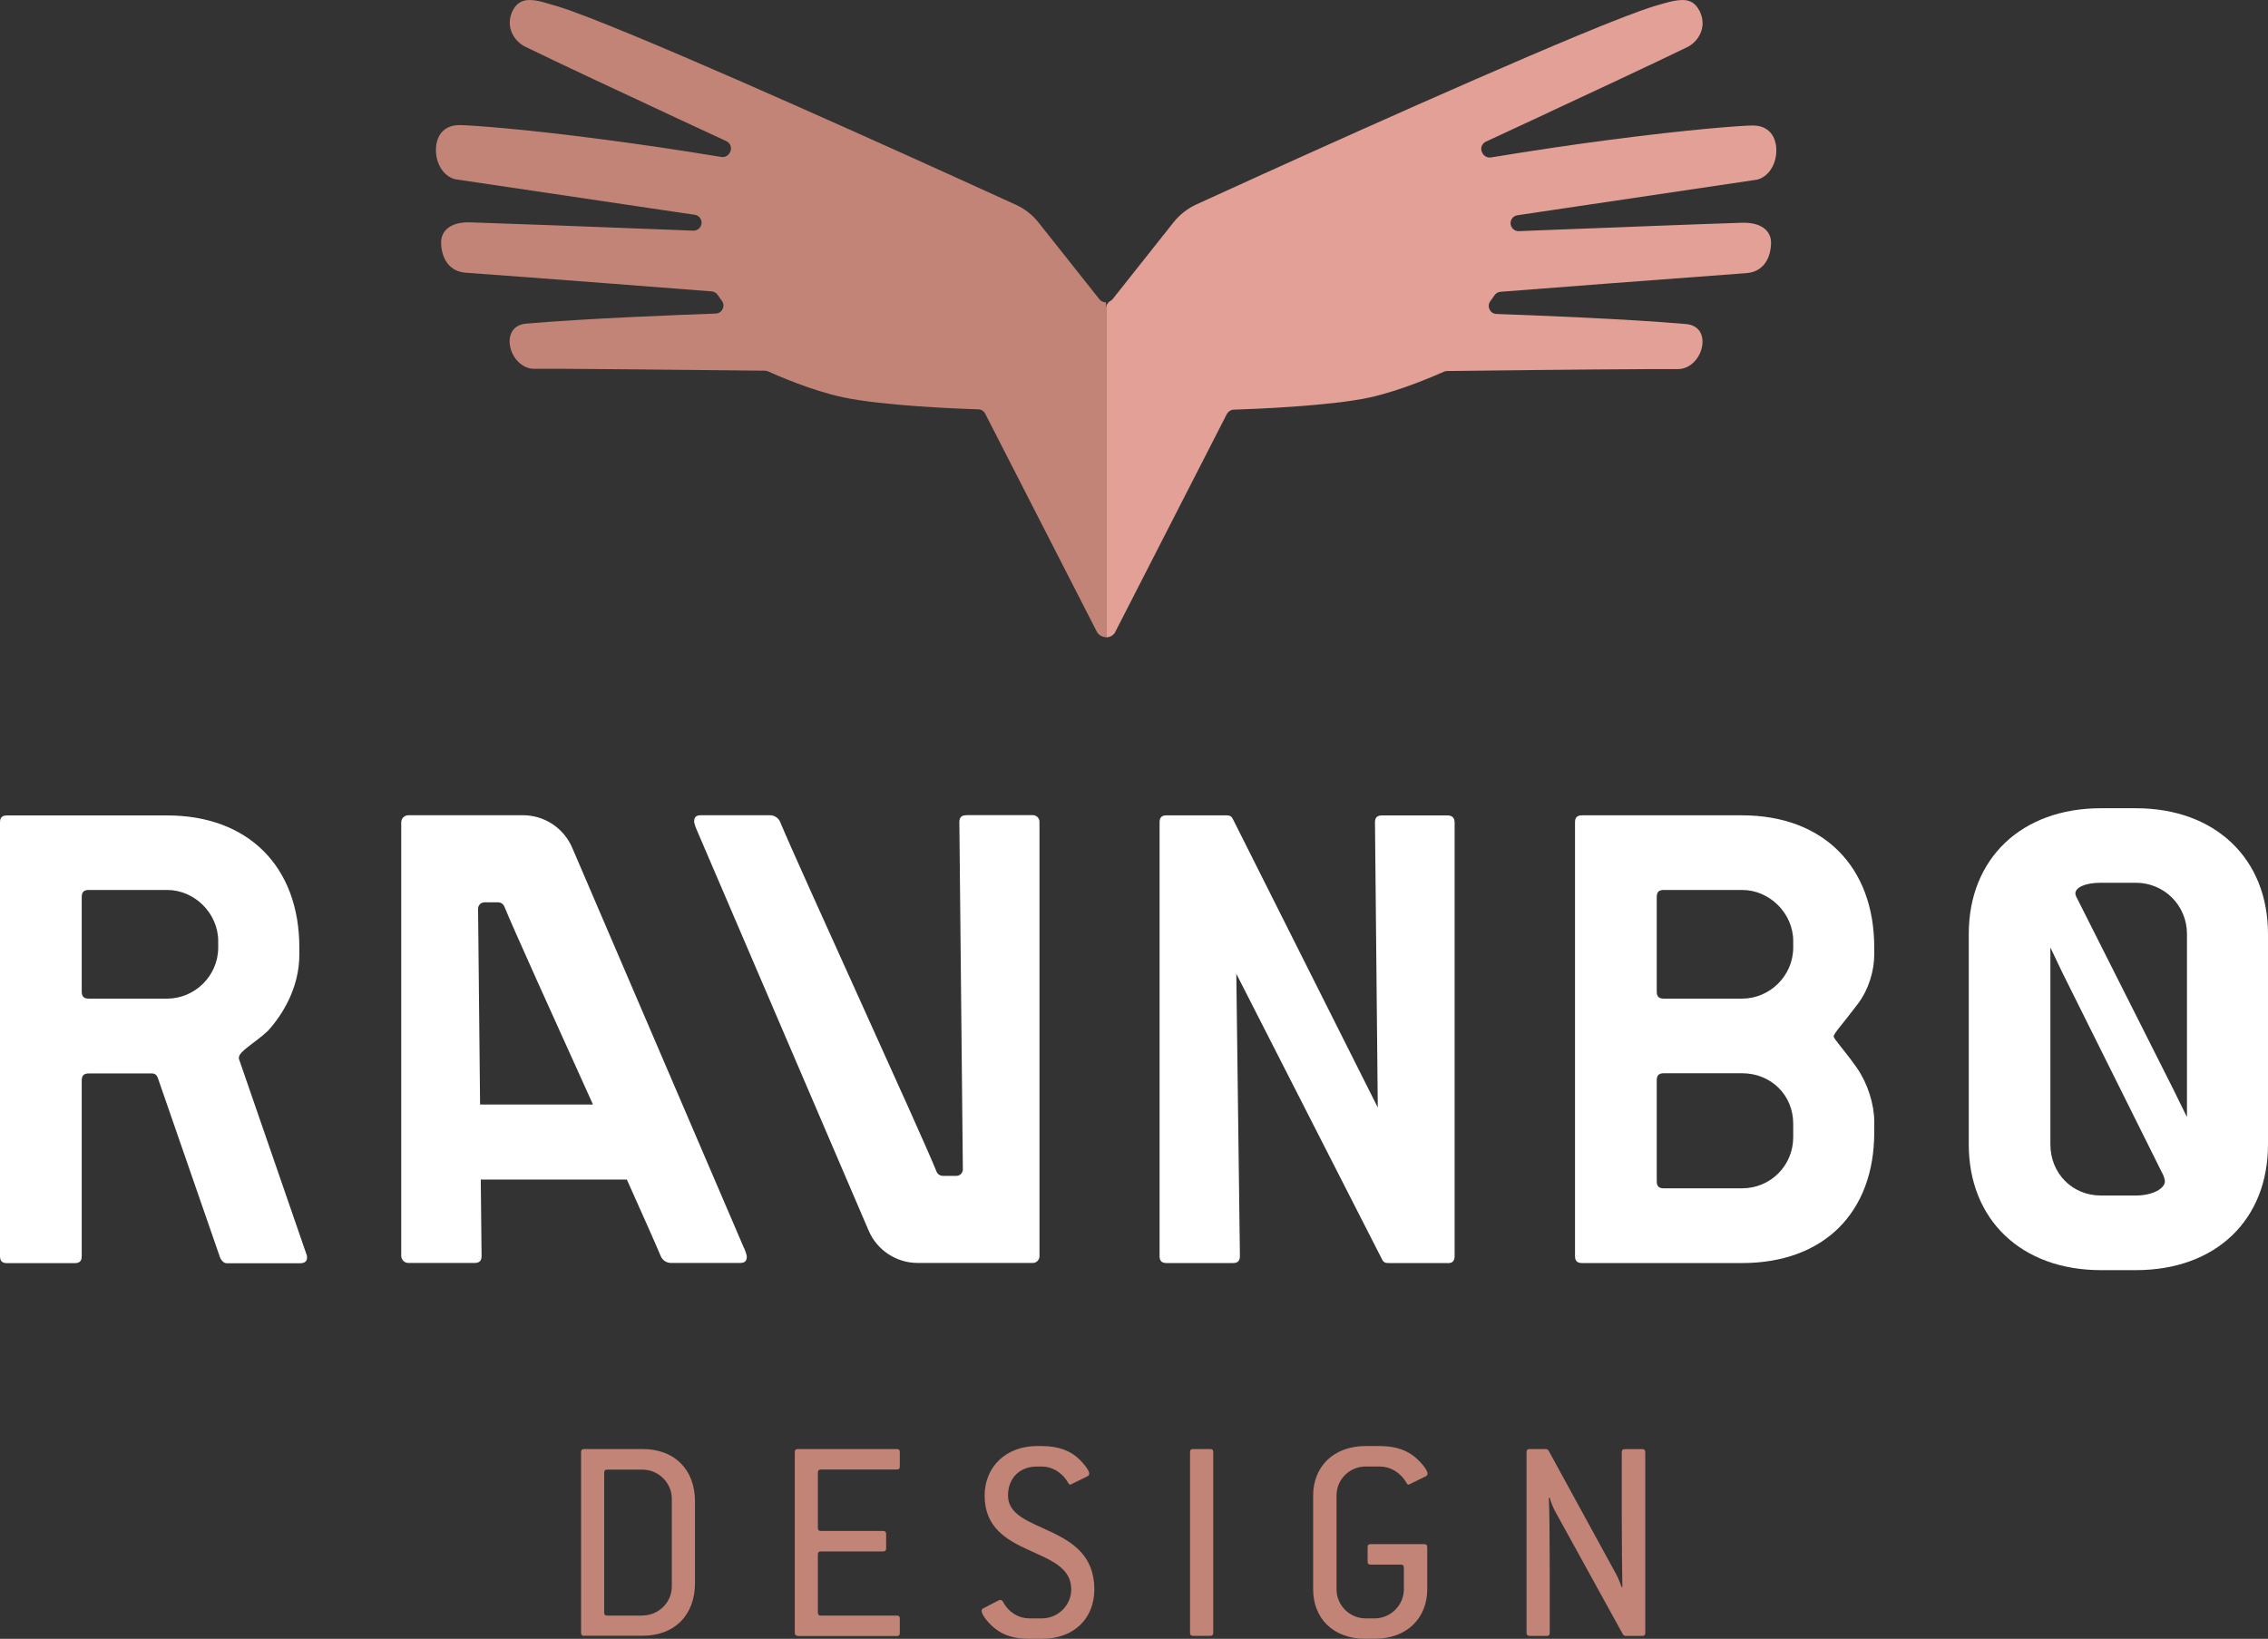
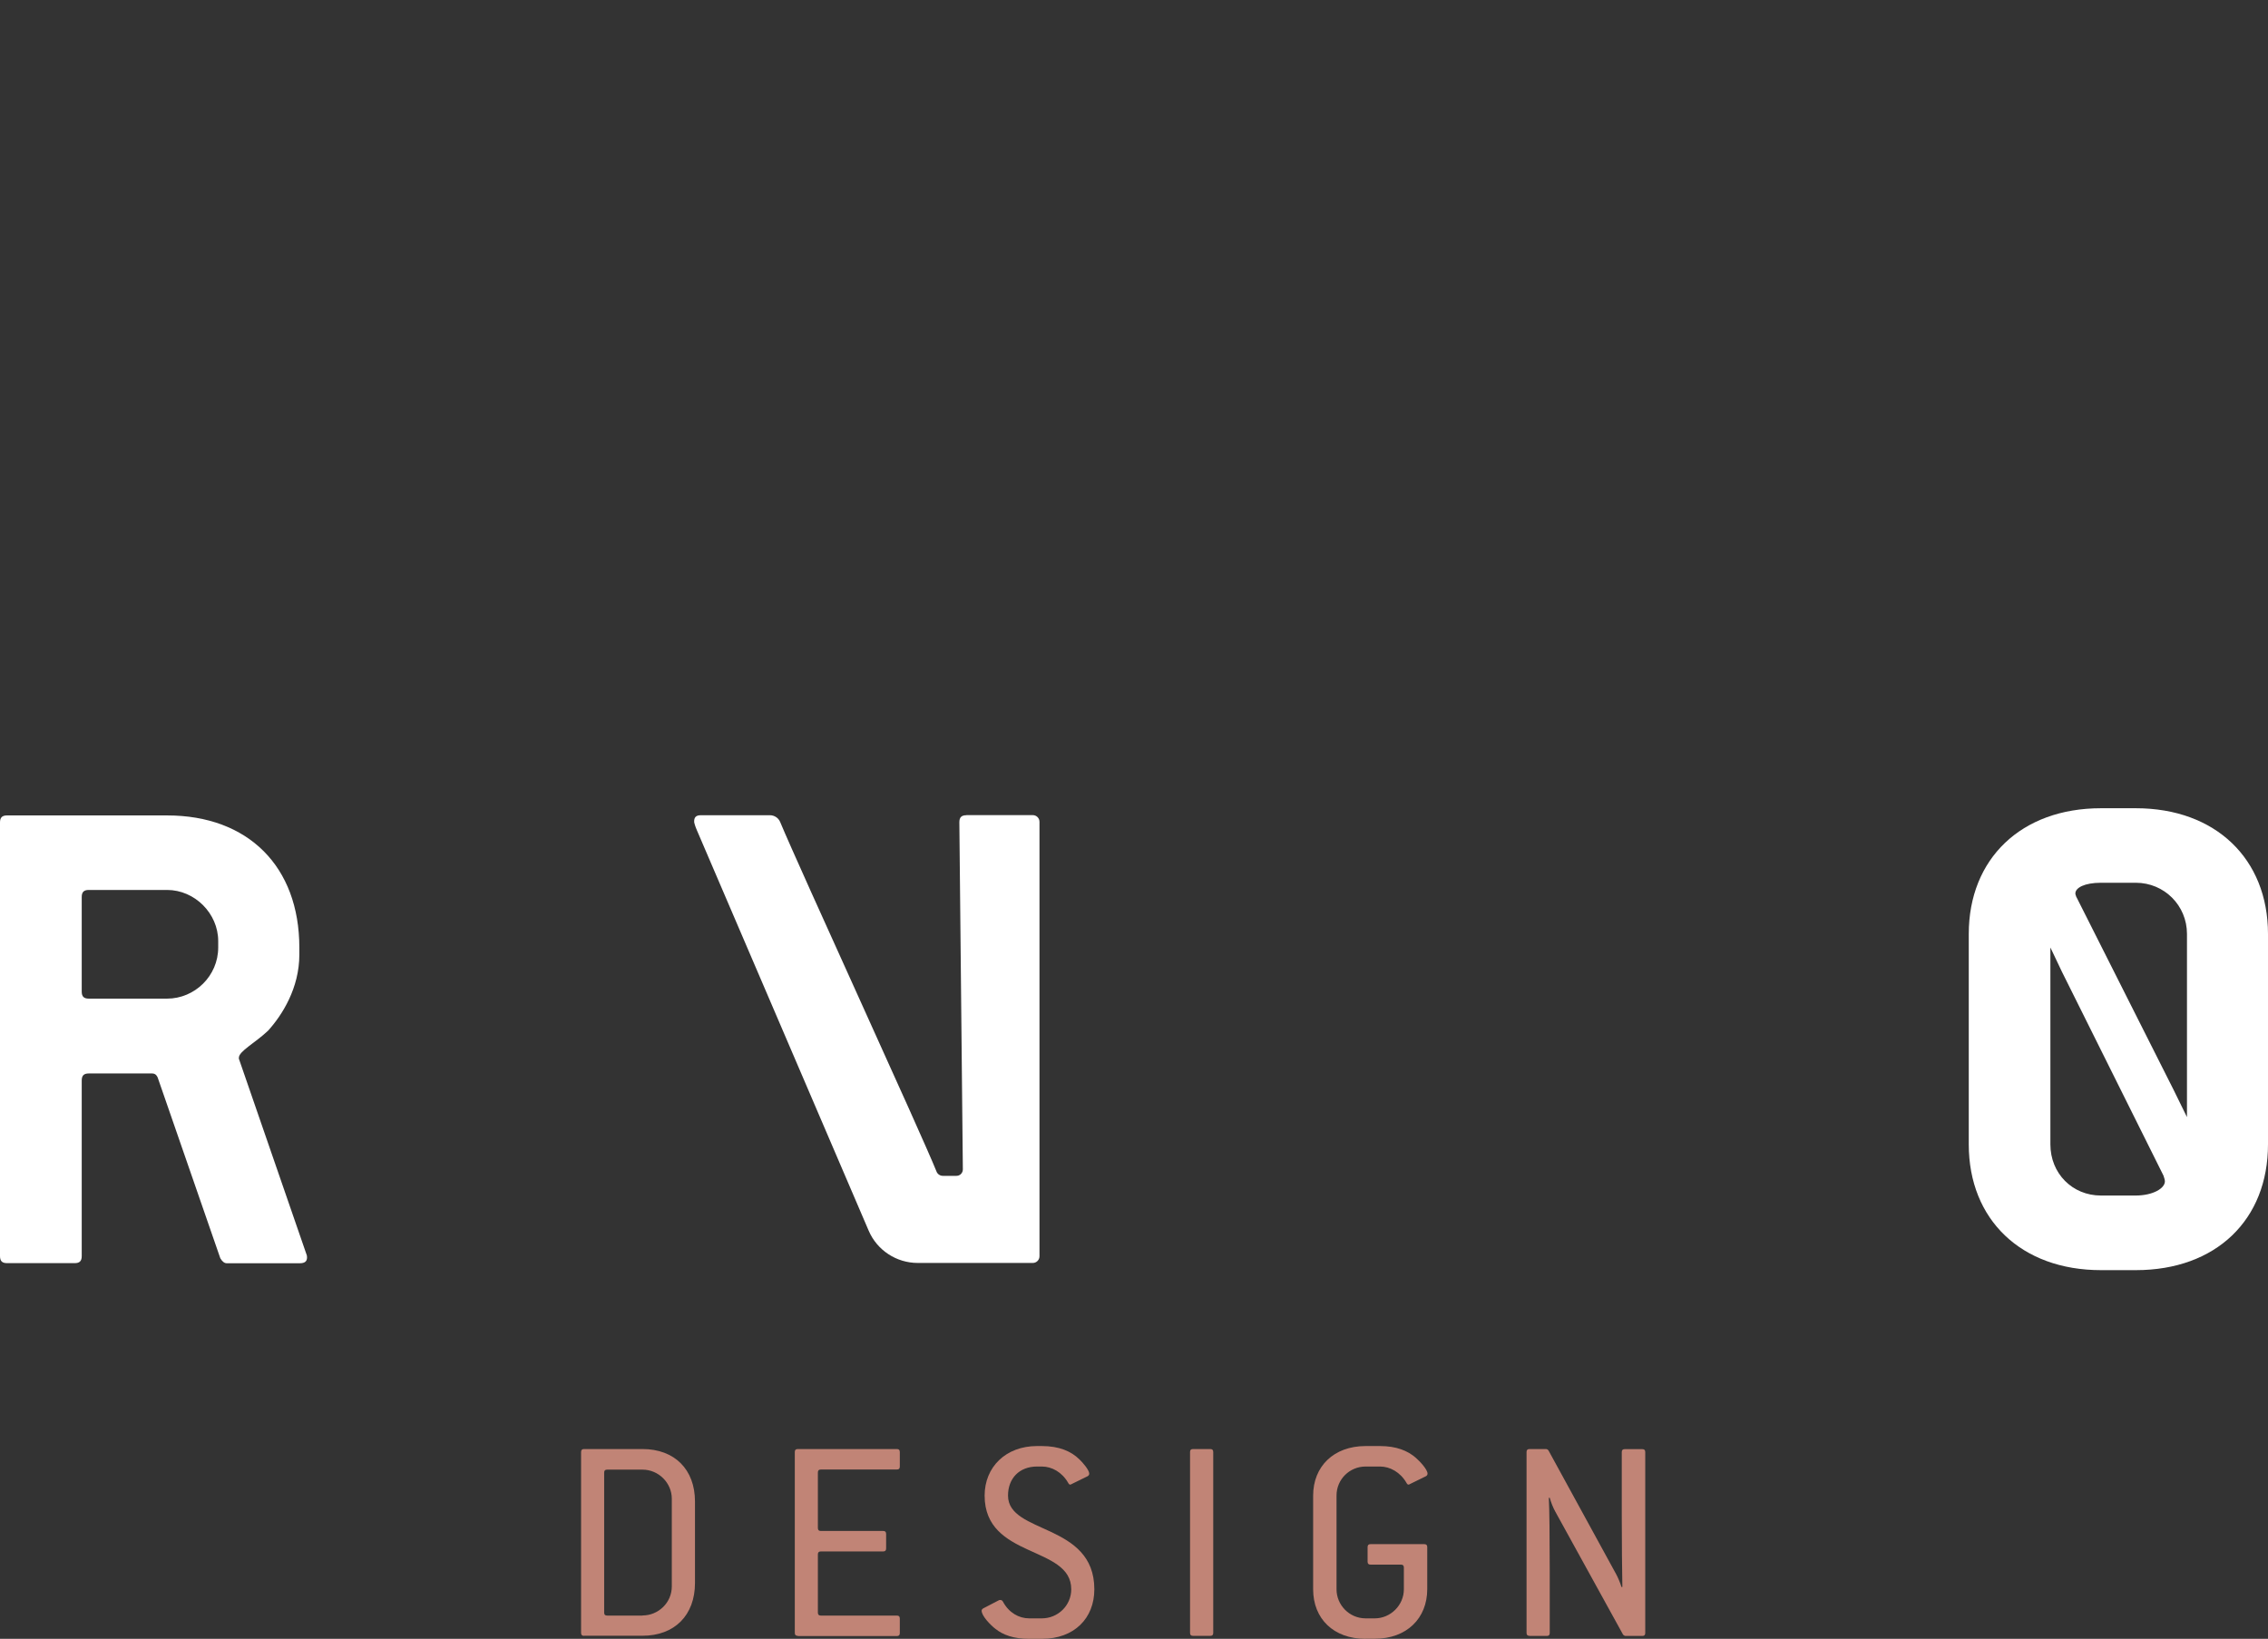
<svg xmlns="http://www.w3.org/2000/svg" id="Layer_2" data-name="Layer 2" viewBox="0 0 227 164.06">
  <rect x="0" y="0" width="227" height="164.06" fill="#333333" stroke="none" />
  <defs>
    <style>
      .cls-1 {
        fill: #e2a096;
      }

      .cls-2 {
        fill: #fff;
      }

      .cls-3 {
        fill: #c18476;
      }
    </style>
  </defs>
  <g id="Layer_1-2" data-name="Layer 1">
    <g>
      <g>
        <path class="cls-3" d="M58.46,163.76c-.21,0-.3-.09-.3-.3v-18.1c0-.21.09-.3.3-.3h5.85c3.21,0,5.25,2.05,5.25,5.25v8.16c0,3.23-2.05,5.28-5.25,5.28h-5.85ZM64.3,161.72c1.6,0,2.94-1.28,2.94-2.91v-8.78c0-1.57-1.31-2.91-2.94-2.91h-3.53c-.21,0-.3.09-.3.3v14.01c0,.21.09.3.3.3h3.53Z" />
        <path class="cls-3" d="M79.85,163.76c-.21,0-.3-.09-.3-.3v-18.1c0-.21.09-.3.3-.3h9.91c.21,0,.3.09.3.3v1.45c0,.21-.09.3-.3.3h-7.6c-.21,0-.3.09-.3.3v5.55c0,.21.09.3.3.3h6.23c.21,0,.3.09.3.3v1.45c0,.21-.09.3-.3.3h-6.23c-.21,0-.3.09-.3.3v5.82c0,.21.09.3.3.3h7.6c.21,0,.3.09.3.3v1.45c0,.21-.09.3-.3.3h-9.91Z" />
        <path class="cls-3" d="M103,164.06c-1.54,0-2.61-.39-3.38-1.01-.47-.36-1.37-1.28-1.37-1.81,0-.09.06-.18.18-.24l1.54-.8c.06-.03.09-.03.15-.03.12,0,.21.06.27.18.59,1.1,1.6,1.66,2.61,1.66h1.28c1.6,0,2.94-1.28,2.94-2.91,0-4.42-8.67-3.03-8.67-9.38,0-2.85,2.11-4.96,5.25-4.96h.47c1.75,0,2.94.53,3.74,1.31.36.33,1.01,1.1,1.01,1.45,0,.12-.06.21-.18.27l-1.57.77c-.06.03-.09.06-.15.06-.09,0-.15-.06-.21-.18-.62-1.07-1.63-1.63-2.64-1.63h-.47c-1.78,0-2.91,1.19-2.91,2.91,0,3.89,8.64,2.7,8.64,9.38,0,2.91-2.02,4.96-5.25,4.96h-1.28Z" />
        <path class="cls-3" d="M119.41,163.76c-.21,0-.3-.09-.3-.3v-18.1c0-.21.09-.3.3-.3h1.72c.21,0,.3.09.3.3v18.1c0,.21-.09.3-.3.3h-1.72Z" />
        <path class="cls-3" d="M136.68,164.06c-3.21,0-5.25-2.02-5.25-4.96v-9.38c0-2.91,2.05-4.96,5.25-4.96h1.45c1.63,0,2.76.47,3.56,1.16.42.36,1.19,1.19,1.19,1.6,0,.12-.06.21-.18.27l-1.57.77c-.06.03-.09.06-.15.06-.09,0-.15-.06-.21-.18-.62-1.07-1.66-1.63-2.64-1.63h-1.45c-1.6,0-2.91,1.28-2.91,2.91v9.38c0,1.57,1.28,2.91,2.91,2.91h.92c1.57,0,2.91-1.31,2.91-2.91v-2.17c0-.21-.09-.3-.3-.3h-3.03c-.21,0-.3-.09-.3-.3v-1.45c0-.21.09-.3.3-.3h5.37c.21,0,.3.09.3.3v4.21c0,2.91-2.05,4.96-5.25,4.96h-.92Z" />
        <path class="cls-3" d="M153.09,163.76c-.21,0-.3-.09-.3-.3v-18.1c0-.21.09-.3.3-.3h1.63c.12,0,.21.06.27.15l6.77,12.38c.15.27.42.89.53,1.28h.09c-.03-1.22-.06-4.78-.06-7.12v-6.38c0-.21.09-.3.3-.3h1.75c.21,0,.3.09.3.3v18.1c0,.21-.09.3-.3.3h-1.66c-.09,0-.21-.06-.27-.15l-6.77-12.29c-.21-.36-.45-.98-.56-1.39h-.09c.06,1.07.09,4.1.09,7.24v6.29c0,.21-.09.3-.3.3h-1.72Z" />
      </g>
      <g>
-         <path class="cls-3" d="M110.7,30.27c-.25,0-.5-.11-.67-.32l-6.09-7.68c-.61-.77-1.39-1.38-2.28-1.78-5.45-2.49-26.03-11.87-38.14-16.89-3.45-1.43-6.21-2.51-7.73-2.97-.31-.09-.61-.18-.9-.26C54.18.14,53.55,0,53.02,0c-.72,0-1.28.27-1.67,1-.02.03-.03.05-.05.09-.03.05-.04.11-.07.16-.63,1.51.25,2.89,1.33,3.42,3.33,1.63,10.42,4.94,15.51,7.31,1.94.9,3.59,1.67,4.63,2.15.43.2.59.72.36,1.12l-.04.07c-.17.29-.5.45-.83.39-4.33-.71-8.22-1.28-11.59-1.72-8.31-1.1-13.51-1.46-14.62-1.47,0,0,0,0,0,0,0,0,0,0,0,0-1.12,0-1.95.57-2.23,1.61-.02.09-.05.18-.07.27-.03.21-.05.42-.05.62,0,1.3.68,2.54,1.83,2.9.04.01.09.02.14.03l22.44,3.33,1.5.22c.39.06.68.4.68.79h0c0,.45-.38.82-.83.8-.73-.03-1.91-.07-3.34-.13-5.88-.23-16.19-.62-18.97-.7,0,0,0,0-.01,0,0,0,0,0,0,0-1.99-.06-2.85.83-2.92,1.88,0,.05,0,.11,0,.16,0,.08,0,.15.01.22.09,1.42.83,2.65,2.43,2.78,7.25.52,22.1,1.67,24.64,1.87.24.02.45.14.59.34l.44.62c.37.52.01,1.24-.63,1.26-3.62.13-13.04.49-18.97,1.01-2.26.2-1.99,2.97-.5,4.07.37.28.82.45,1.32.45.79,0,1.76,0,2.86,0,6.9.04,18.68.18,20.22.19.11,0,.22.02.32.07.76.35,4.33,1.92,7.48,2.59,4.03.86,11.64,1.15,13.57,1.21.28,0,.54.17.67.42l11.19,21.86c.19.33.51.5.84.52.02,0,.04,0,.07,0h0V30.27s0,0,0,0Z" />
-         <path class="cls-1" d="M111.61,63.29l11.19-21.86c.14-.25.39-.41.67-.42,1.93-.06,9.54-.35,13.57-1.21,3.15-.68,6.71-2.25,7.48-2.59.1-.05.21-.07.32-.07,1.54-.02,13.34-.16,20.23-.19,1.09,0,2.06,0,2.85,0,.5,0,.95-.17,1.32-.44,1.5-1.1,1.77-3.88-.49-4.07-5.93-.52-15.36-.88-18.97-1.01-.64-.02-.99-.74-.63-1.26l.44-.62c.14-.2.35-.32.59-.34,2.54-.2,17.39-1.34,24.64-1.87,1.6-.13,2.34-1.37,2.43-2.78,0-.07,0-.15.01-.22,0-.05,0-.11,0-.16-.06-1.05-.93-1.94-2.92-1.88,0,0,0,0,0,0,0,0,0,0-.01,0-2.78.08-13.15.48-19.02.71-1.41.05-2.57.1-3.29.13-.45.02-.83-.35-.83-.8h0c0-.4.29-.73.68-.79l1.47-.22,22.48-3.34s.09-.02.14-.03c1.15-.36,1.83-1.6,1.83-2.9,0-.21-.01-.42-.05-.62-.02-.1-.04-.18-.07-.27-.28-1.04-1.11-1.61-2.23-1.61,0,0,0,0,0,0,0,0,0,0,0,0-1.11.01-6.32.38-14.65,1.48-3.37.44-7.24,1.01-11.56,1.72-.33.05-.66-.1-.83-.39l-.04-.07c-.23-.41-.07-.92.36-1.12,1.05-.49,2.72-1.26,4.69-2.18,5.08-2.37,12.14-5.66,15.46-7.28,1.08-.53,1.96-1.91,1.33-3.42-.02-.05-.04-.11-.07-.16-.02-.03-.03-.06-.05-.09C169.67.27,169.11,0,168.39,0c-.53,0-1.16.14-1.87.34-.29.08-.58.17-.9.26-1.53.47-4.29,1.54-7.73,2.97-12.11,5.03-32.7,14.4-38.14,16.89-.89.41-1.67,1.02-2.28,1.78l-6.09,7.68c-.07.09-.16.17-.26.22-.25.14-.41.41-.41.69v32.97s.04,0,.07,0c.33-.02.66-.19.84-.52Z" />
-       </g>
-       <path class="cls-2" d="M174.36,126.44h-16.01c-.5,0-.71-.21-.71-.71v-43.4c0-.5.21-.71.71-.71h16.01c8.11,0,13.23,5.12,13.23,13.23v.71c0,1.64-.57,3.49-1.57,4.84-1.49,1.99-2.49,3.06-2.49,3.34s1,1.28,2.35,3.2c1.07,1.57,1.71,3.63,1.71,5.34v1.07c0,8.04-5.05,13.09-13.23,13.09ZM179.48,94.21c0-2.77-2.35-5.12-5.12-5.12h-7.83c-.5,0-.71.21-.71.71v9.46c0,.5.21.71.71.71h7.83c2.77,0,5.12-2.28,5.12-5.12v-.64ZM179.48,112.49c0-2.85-2.21-5.05-5.12-5.05h-7.83c-.5,0-.71.21-.71.71v10.1c0,.5.21.71.71.71h7.83c2.85,0,5.12-2.28,5.12-5.12v-1.35Z" />
+         </g>
      <path class="cls-2" d="M210.28,127.15h3.49c8.04,0,13.23-5.05,13.23-12.59v-21.06c0-7.54-5.27-12.59-13.23-12.59h-3.49c-7.97,0-13.23,5.05-13.23,12.59v21.06c0,7.54,5.26,12.59,13.23,12.59ZM207.72,89.44c0-.57.92-1.07,2.56-1.07h3.49c2.85,0,5.12,2.28,5.12,5.12v18.34l-1.35-2.75-9.75-19.35c0-.07-.07-.14-.07-.29ZM205.23,94.87l1.14,2.4,10.17,20.42c.07.21.14.43.14.57,0,.71-1.21,1.42-2.92,1.42h-3.49c-2.85,0-5.05-2.21-5.05-5.12v-19.69Z" />
      <g>
        <path class="cls-2" d="M23.91,105.95v-.07c0-.64,1.64-1.49,2.92-2.7,1.42-1.57,3.13-4.27,3.13-7.61v-.71c0-8.11-5.12-13.23-13.23-13.23H.71c-.5,0-.71.21-.71.71v43.4c0,.5.21.71.71.71h6.76c.5,0,.71-.21.71-.71v-17.57c0-.5.21-.71.71-.71h6.33c.39,0,.52.3.57.43s6.26,18.07,6.26,18.07c.21.36.43.5.64.5h7.33c.5,0,.71-.21.71-.57,0-.07,0-.21-.07-.36l-6.76-19.57ZM21.84,94.85c0,2.85-2.35,5.12-5.12,5.12h-7.83c-.5,0-.71-.21-.71-.71v-9.46c0-.5.21-.71.71-.71h7.83c2.77,0,5.12,2.35,5.12,5.12v.64Z" />
-         <path class="cls-2" d="M74.47,124.95q-.28-.64-17.2-40.09c-.85-1.97-2.78-3.25-4.93-3.25h-11.47c-.39,0-.71.32-.71.71v43.4c0,.39.32.71.71.71h6.62c.5,0,.71-.21.71-.71l-.08-7.64h14.62c1.6,3.57,2.87,6.42,3.39,7.66.17.42.58.69,1.03.69h6.91c.5,0,.7-.21.67-.71,0,0-.07-.34-.26-.77ZM48.05,110.57l-.2-19.59c0-.36.28-.65.64-.65h1.36c.28,0,.54.17.64.44.82,2.04,4.99,11.25,8.86,19.8h-11.3Z" />
        <path class="cls-2" d="M96.73,81.61c-.5,0-.71.21-.71.71l.35,34.74c0,.36-.28.65-.64.65h-1.36c-.28,0-.54-.17-.64-.44-1.46-3.66-13.72-30.35-15.64-34.97-.17-.42-.58-.69-1.03-.69h-6.91c-.5,0-.7.21-.67.71,0,0,.07.34.26.77.17.38,12.91,30.1,17.2,40.1.84,1.97,2.78,3.24,4.92,3.24h11.51c.37,0,.67-.3.67-.67v-43.49c0-.37-.3-.67-.67-.67h-6.66Z" />
      </g>
-       <path class="cls-2" d="M144.88,126.44h-5.8c-.34,0-.57,0-.75-.36s-14.59-28.6-14.59-28.6l.36,28.25c0,.5-.21.71-.71.71h-6.62c-.5,0-.71-.21-.71-.71v-43.4c0-.5.21-.71.71-.71h5.98c.36,0,.52.12.64.36s14.51,28.89,14.51,28.89l-.28-28.53c0-.5.21-.71.71-.71h6.55c.43,0,.71.21.71.71v43.4c0,.5-.21.71-.71.71Z" />
    </g>
  </g>
</svg>